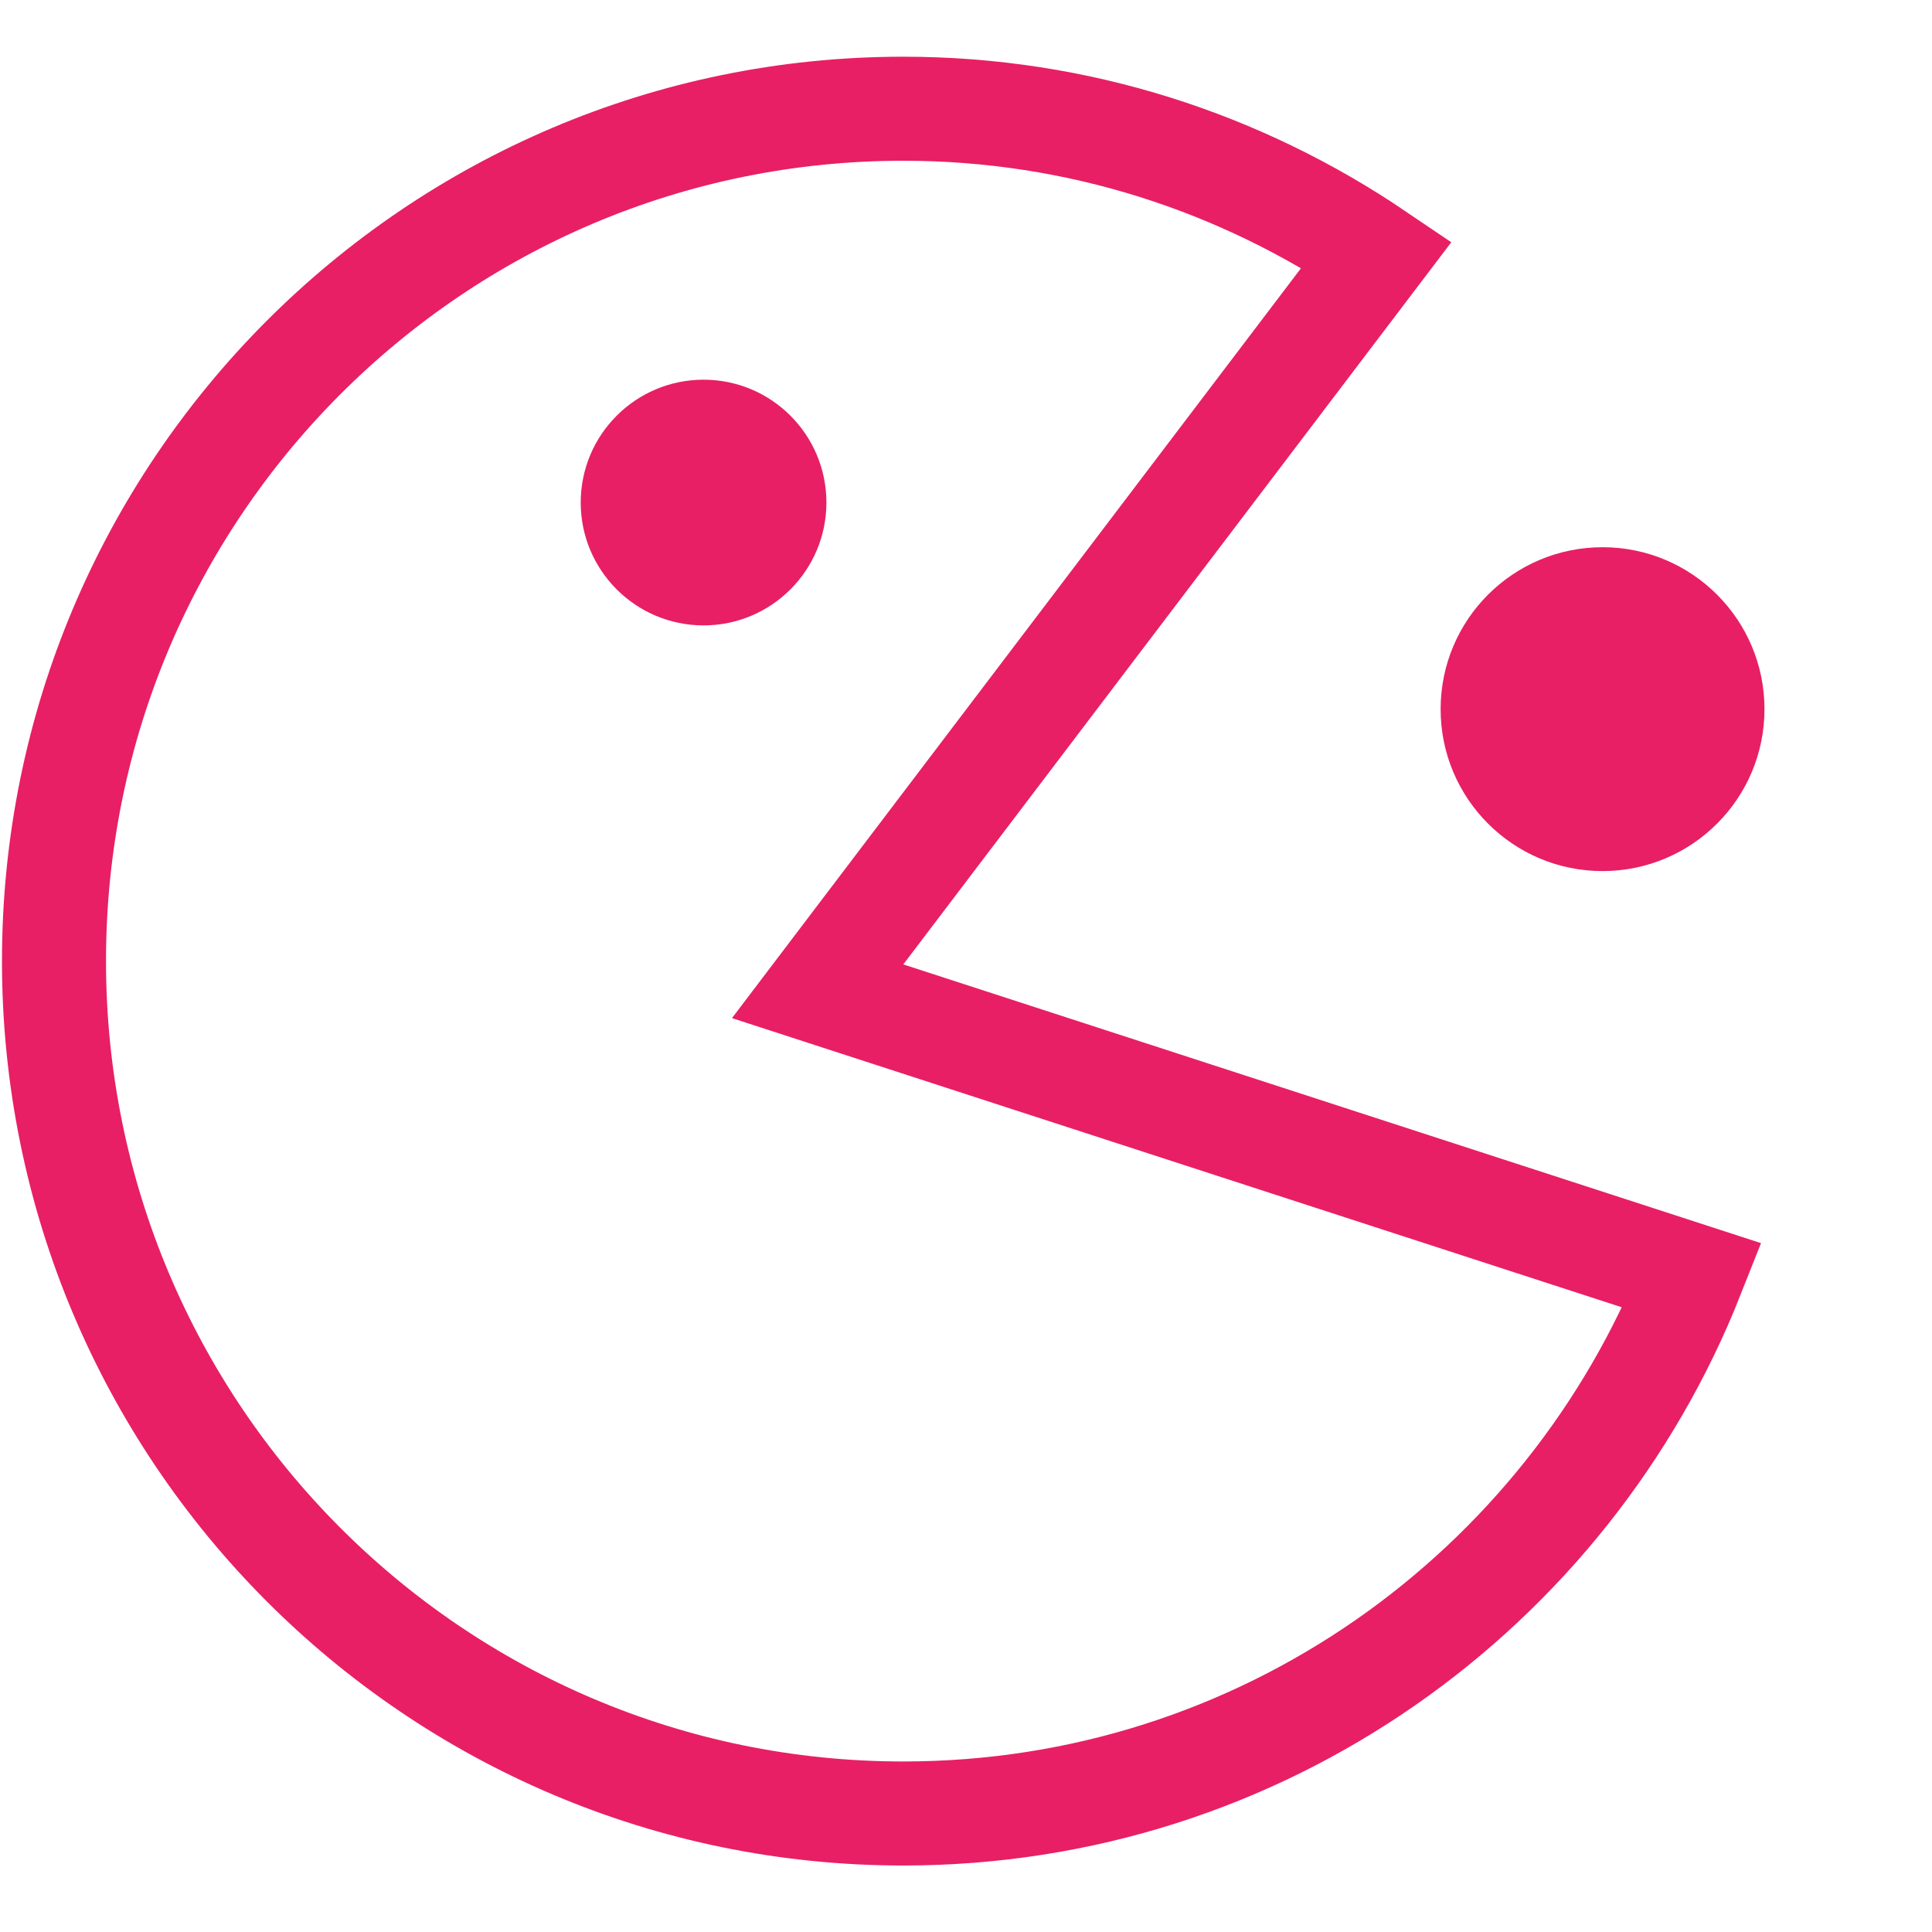
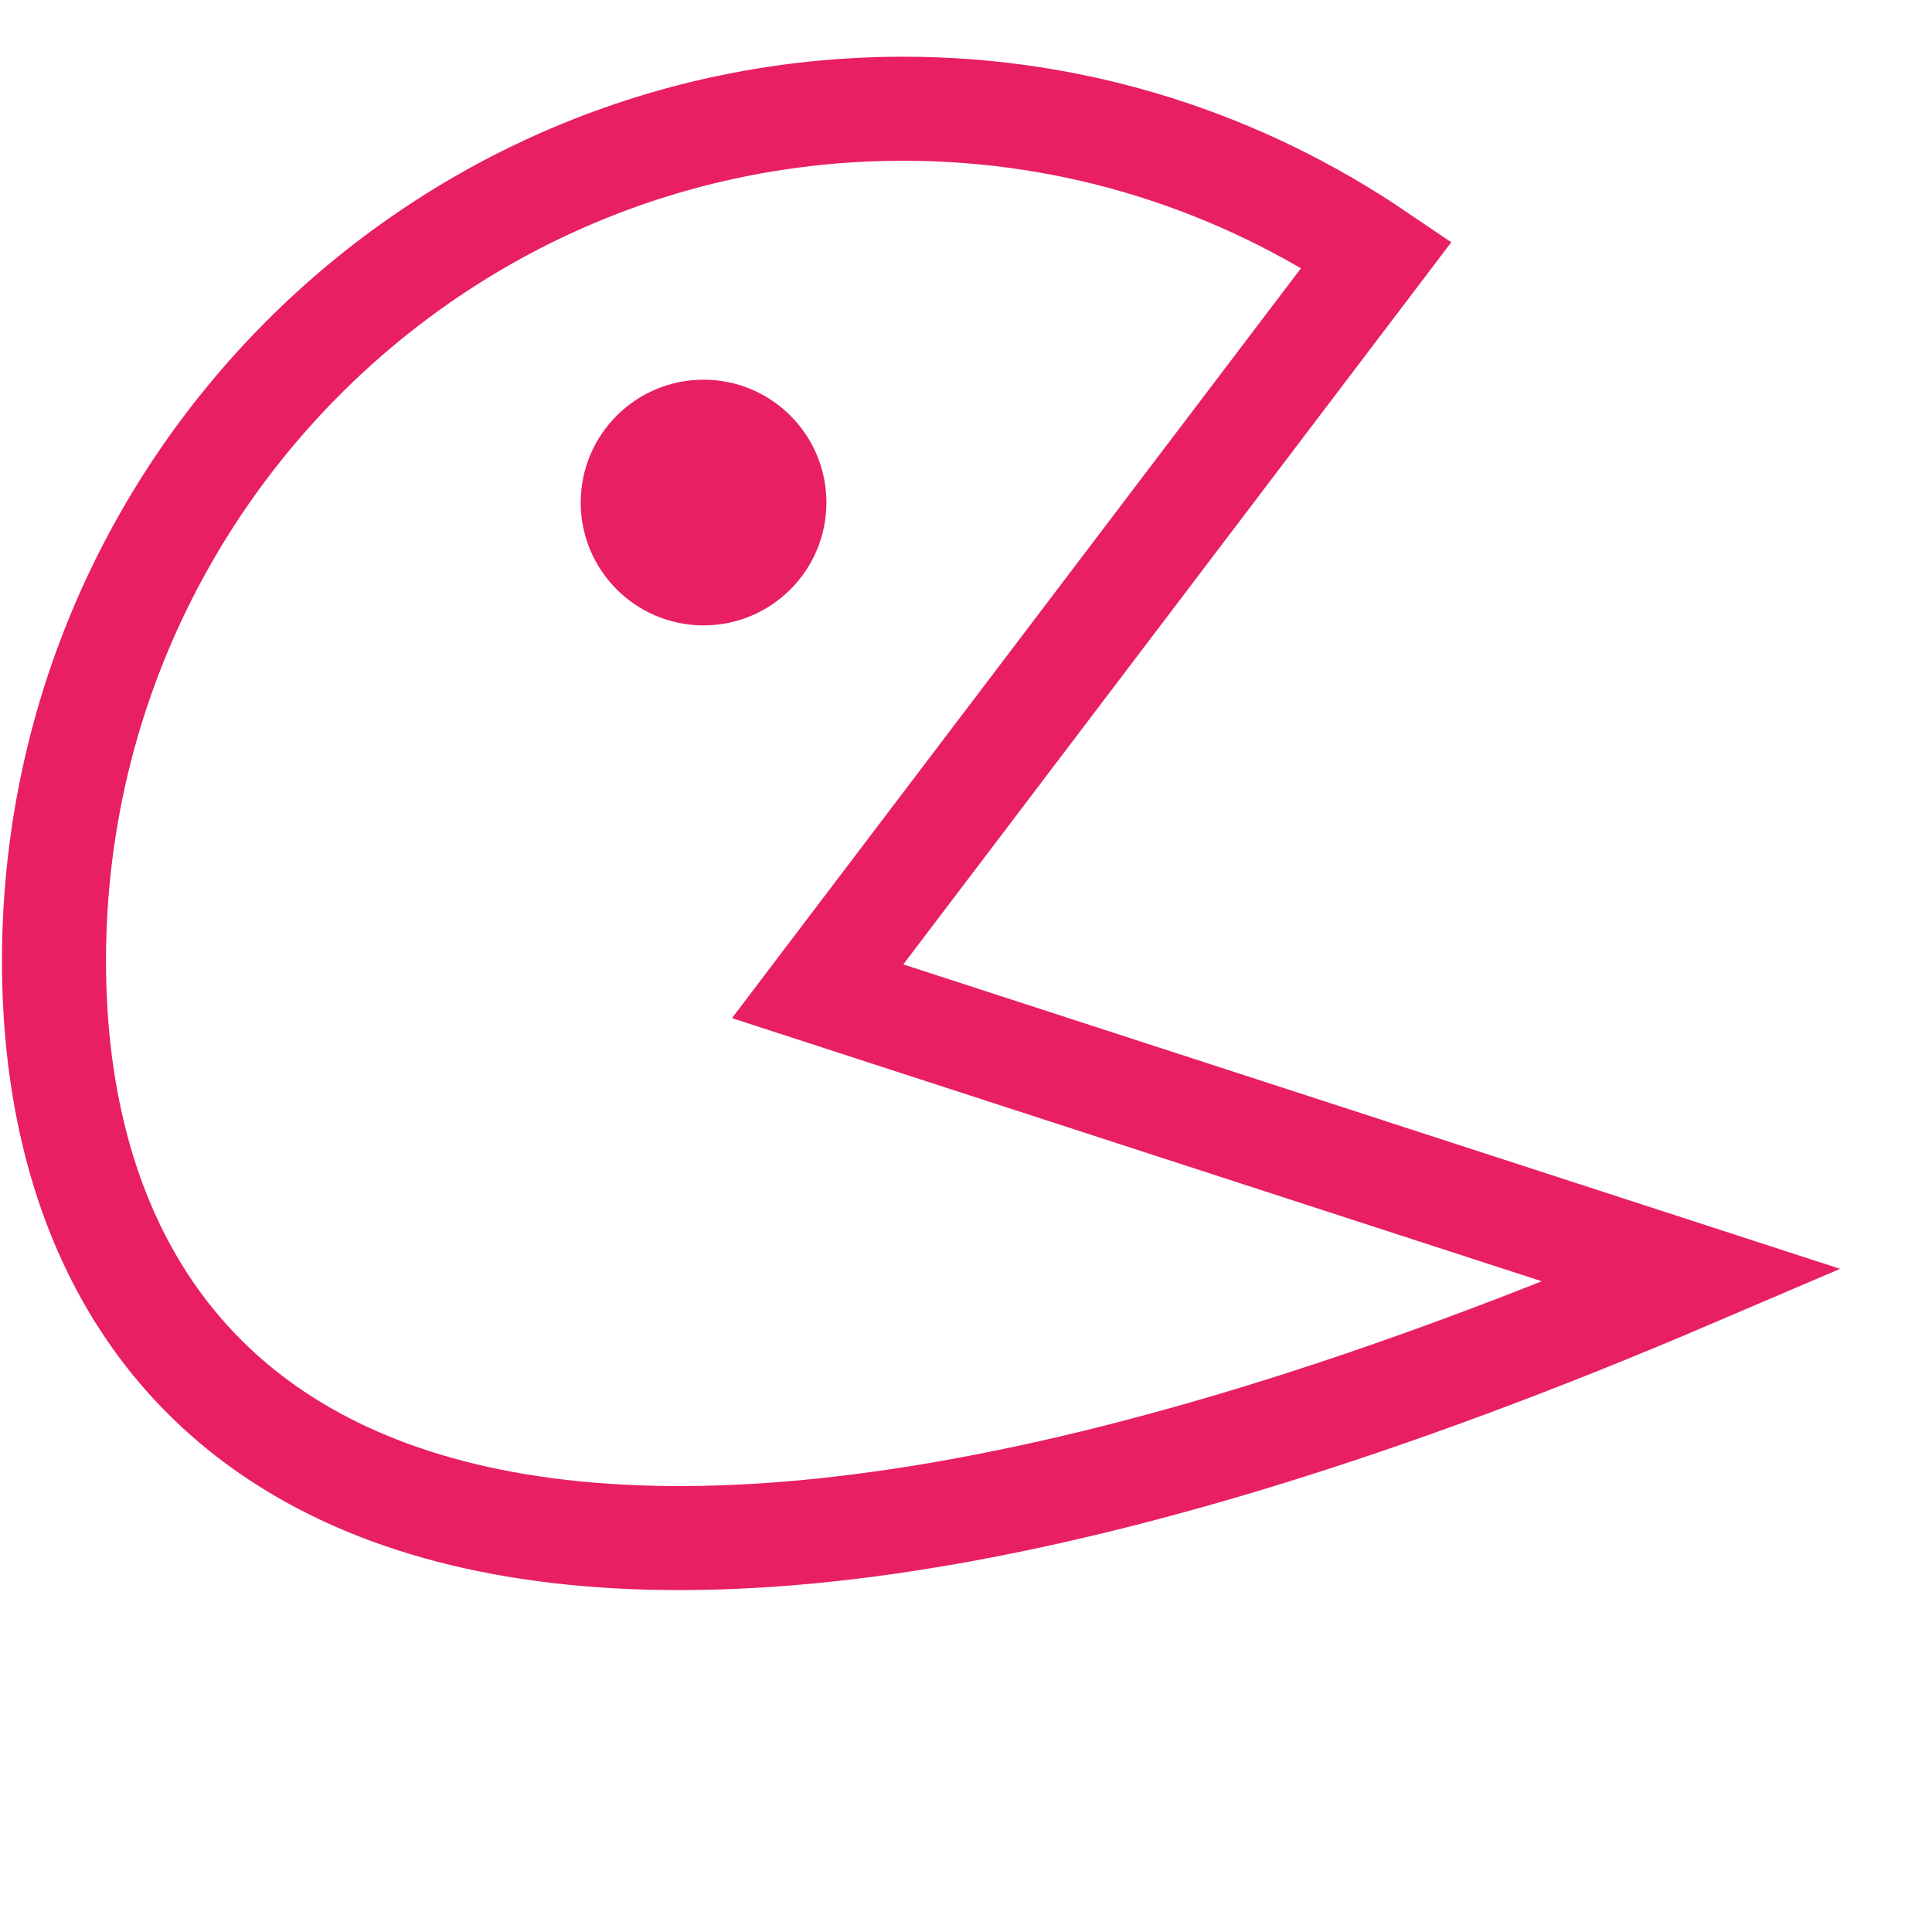
<svg xmlns="http://www.w3.org/2000/svg" width="130" height="130" viewBox="0 0 130 130" fill="none">
-   <path d="M57.993 62.777L55.017 66.7L59.7 68.222L113.87 85.825C105.479 107.036 84.876 122.026 60.782 122.026C29.232 122.026 3.633 96.358 3.633 64.663C3.633 32.977 29.231 7.316 60.782 7.316C72.581 7.316 83.518 10.953 92.633 17.127L57.993 62.777Z" stroke="#E81F64" stroke-width="7" />
+   <path d="M57.993 62.777L55.017 66.7L59.7 68.222L113.87 85.825C29.232 122.026 3.633 96.358 3.633 64.663C3.633 32.977 29.231 7.316 60.782 7.316C72.581 7.316 83.518 10.953 92.633 17.127L57.993 62.777Z" stroke="#E81F64" stroke-width="7" />
  <circle cx="47.341" cy="33.815" r="8.266" fill="#E81F64" />
-   <circle cx="107.832" cy="47.717" r="10.896" fill="#E81F64" />
</svg>